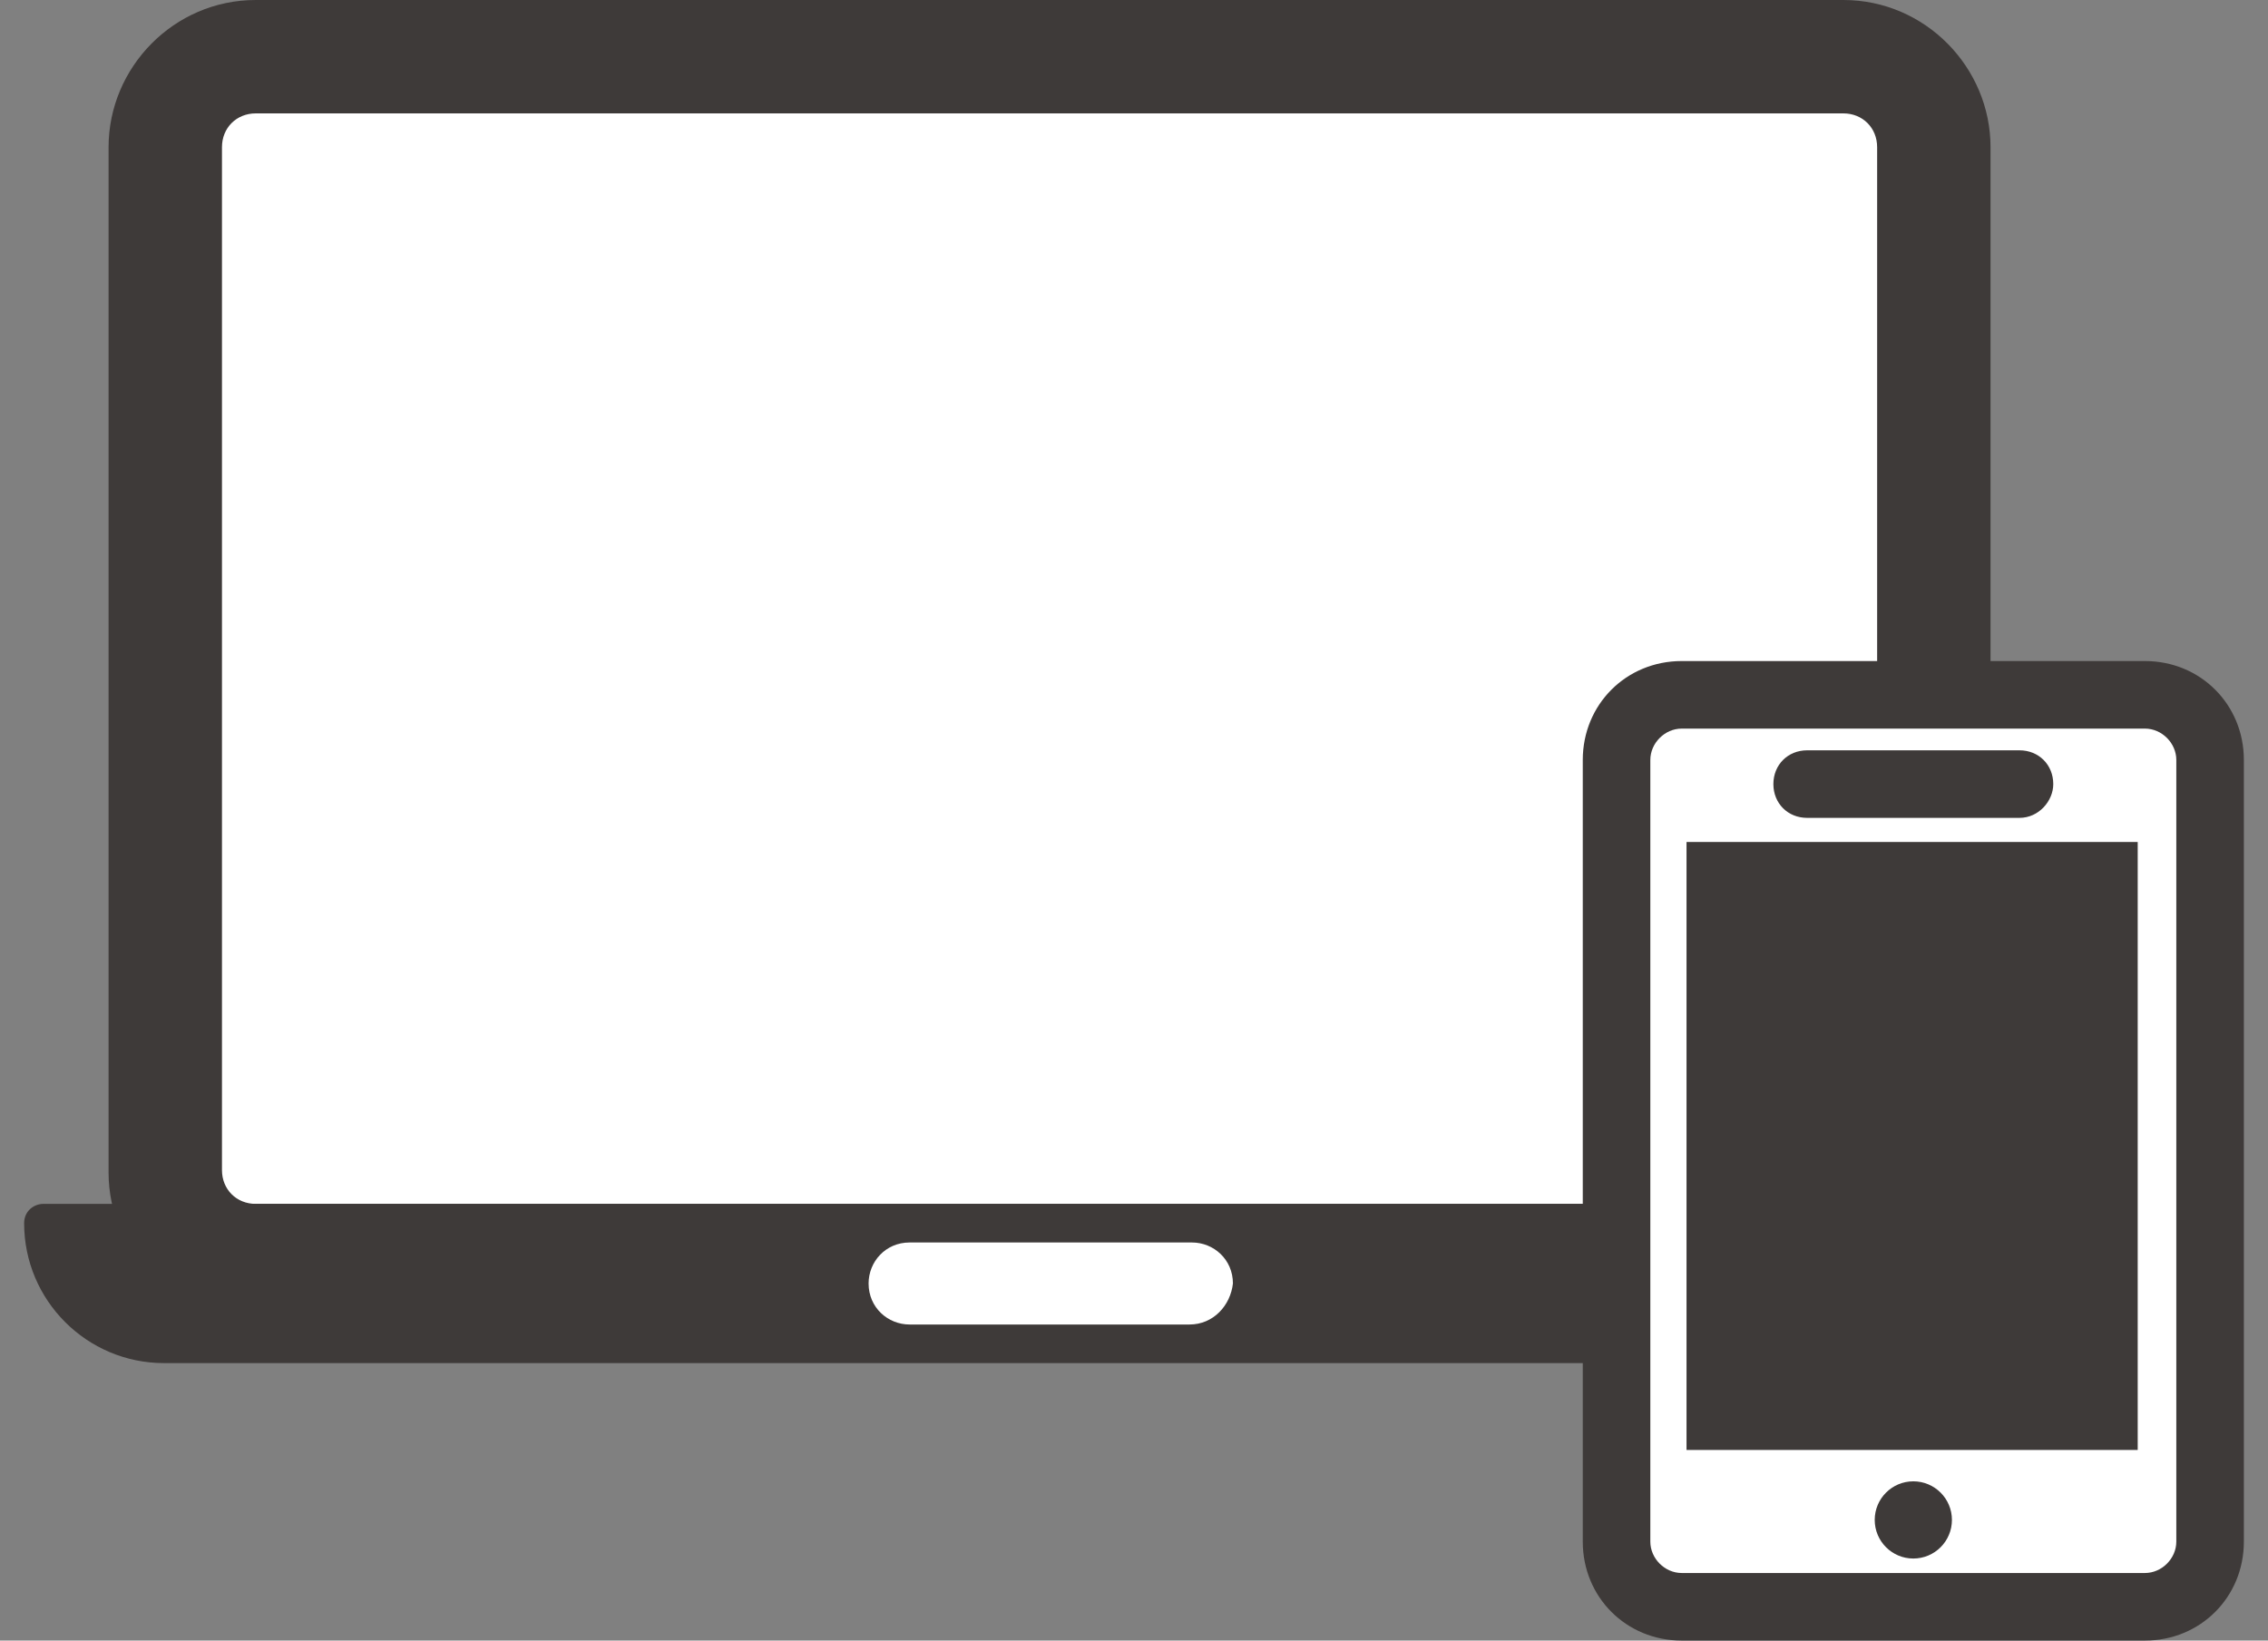
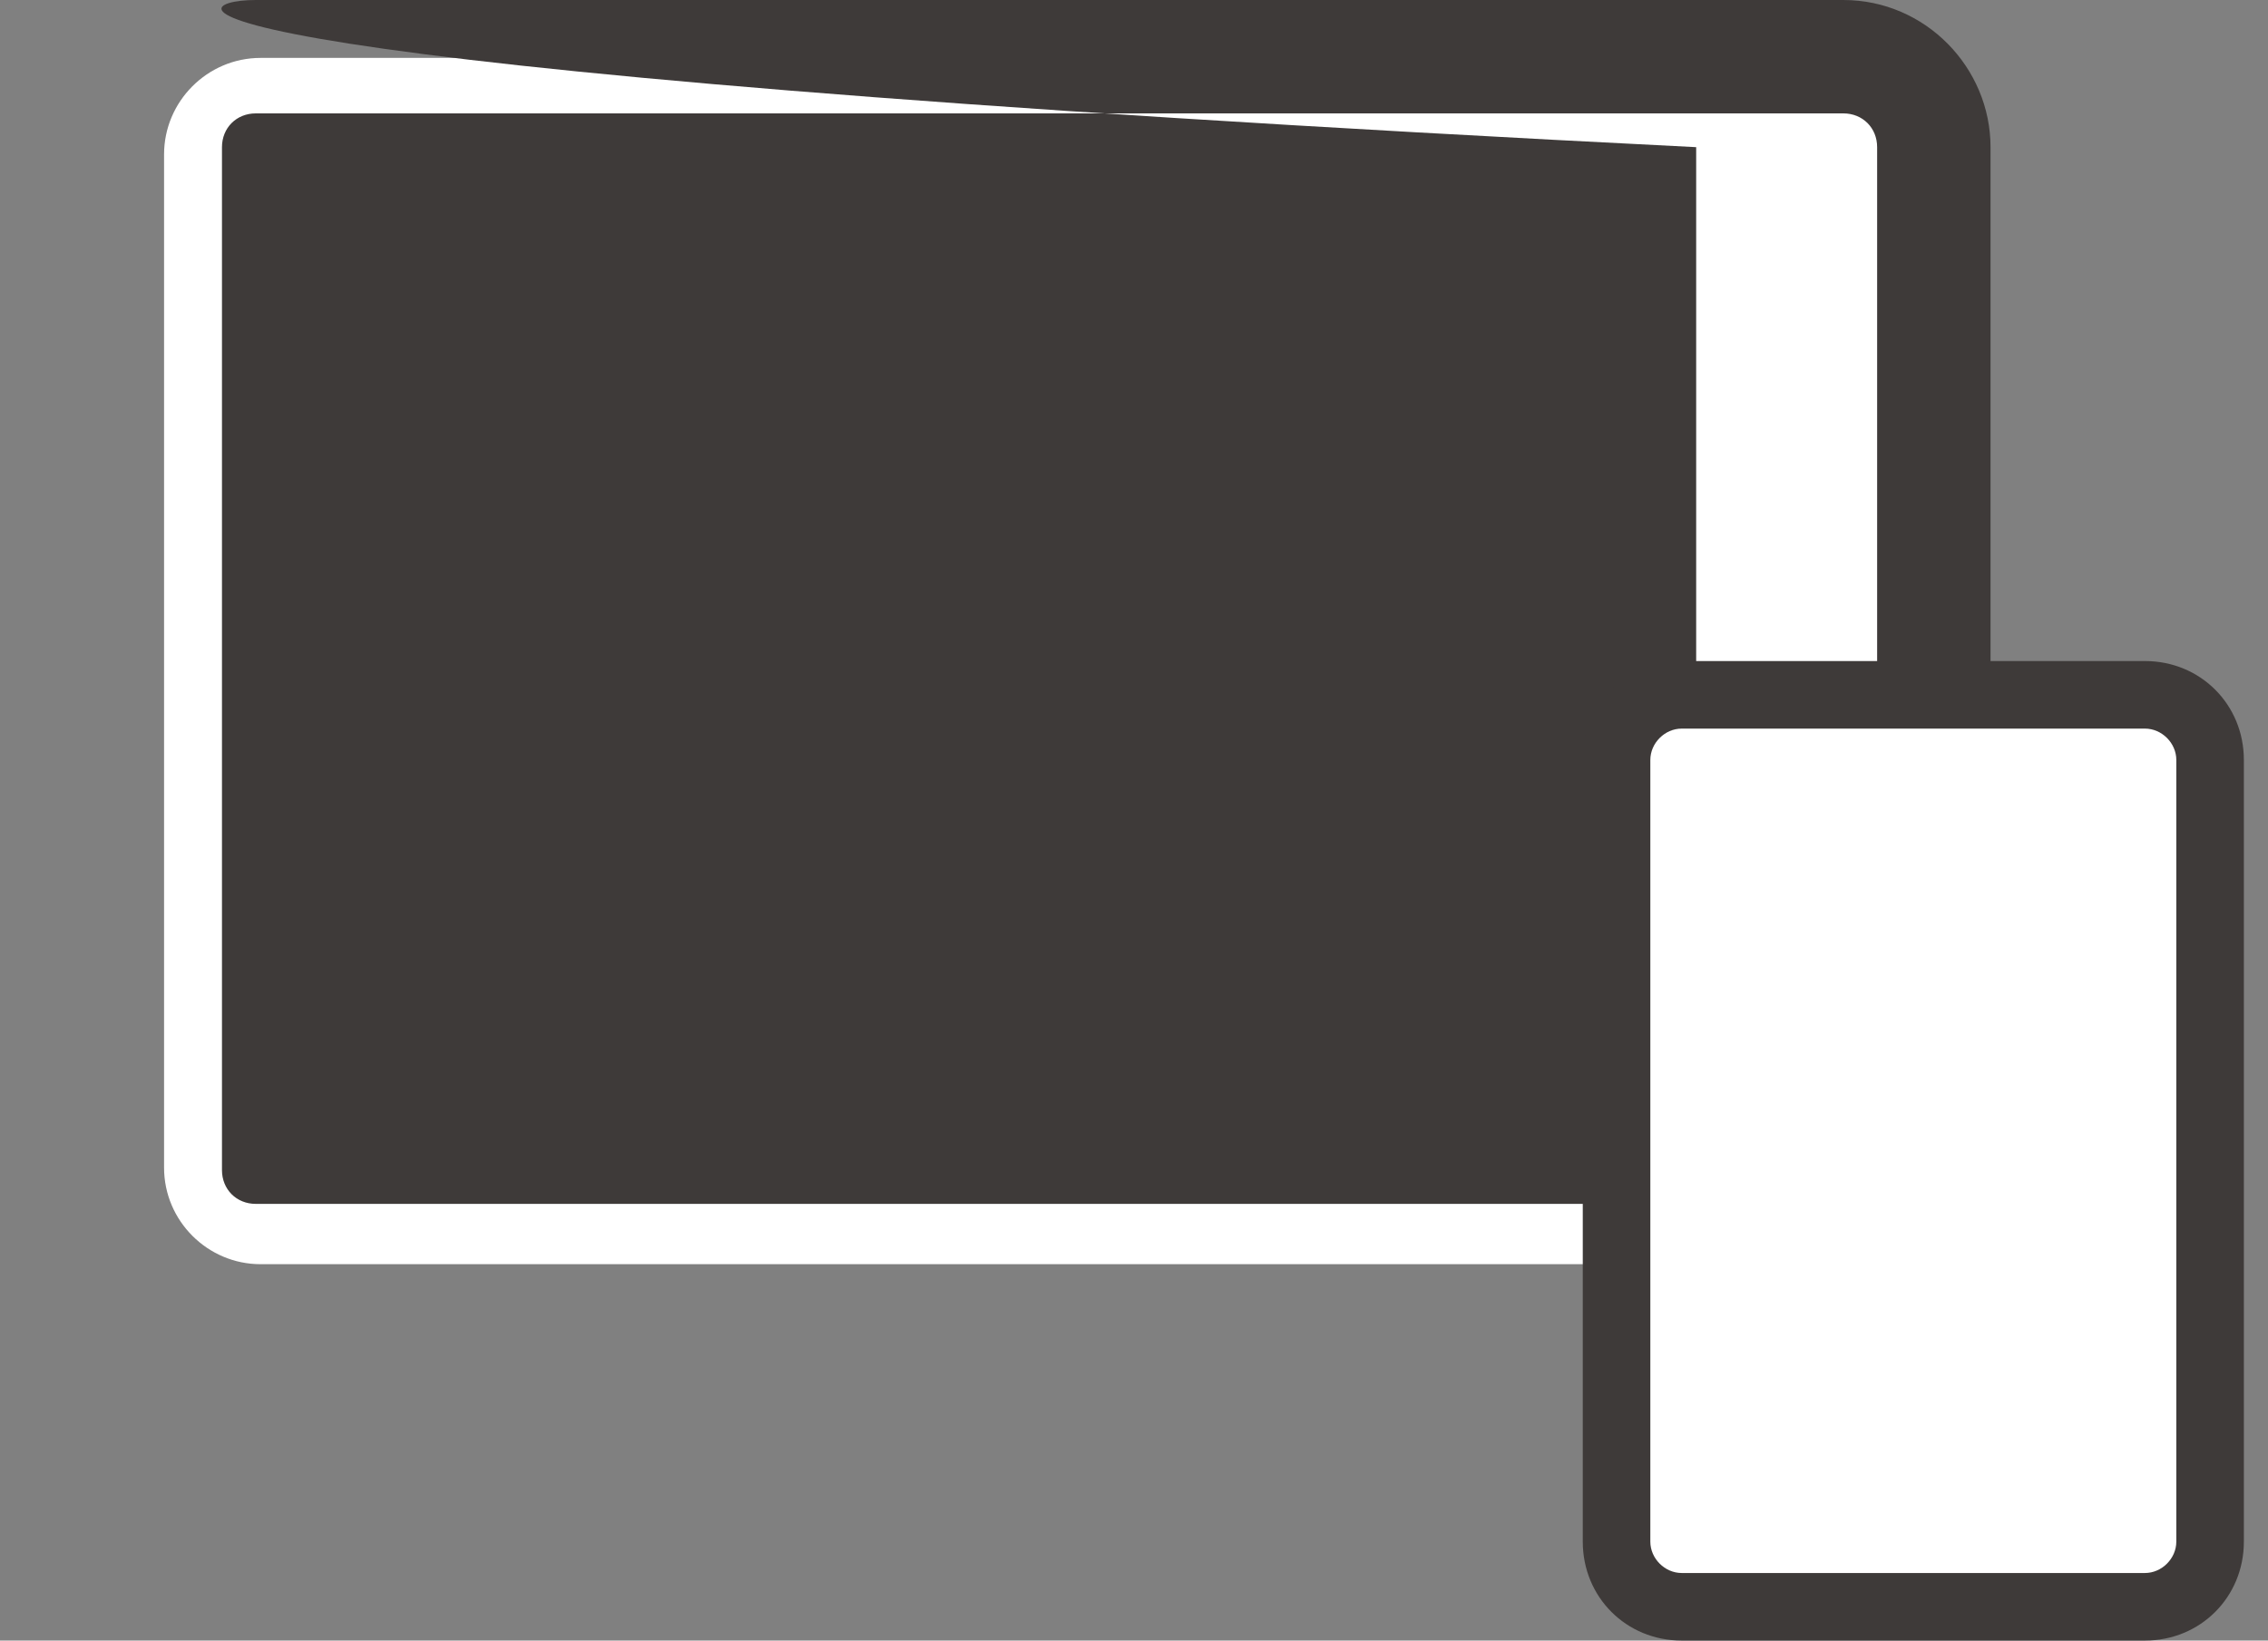
<svg xmlns="http://www.w3.org/2000/svg" version="1.1" id="レイヤー_1" x="0px" y="0px" viewBox="0 0 94 68" style="enable-background:new 0 0 94 68;" xml:space="preserve">
  <rect x="0" y="0" width="94" height="68" fill="#808080" stroke="none" />
  <style type="text/css">
	.st0{fill:#FFFFFF;}
	.st1{fill:#3E3A39;}
</style>
  <g>
    <g>
      <path class="st0" d="M76.2,52.4H10.8c-2.2,0-4-1.8-4-4v-42c0-2.2,1.8-4,4-4h65.3c2.2,0,4,1.8,4,4v42    C80.2,50.6,78.4,52.4,76.2,52.4z" />
-       <path class="st1" d="M76.4,54.7H10.6c-3.4,0-6.1-2.8-6.1-6.1V6.1C4.5,2.8,7.2,0,10.6,0h65.8c3.4,0,6.1,2.8,6.1,6.1v42.4    C82.5,52,79.8,54.7,76.4,54.7z M10.6,4.7c-0.8,0-1.4,0.6-1.4,1.4v42.4c0,0.8,0.6,1.4,1.4,1.4h65.8c0.8,0,1.4-0.6,1.4-1.4V6.1    c0-0.8-0.6-1.4-1.4-1.4H10.6z" />
+       <path class="st1" d="M76.4,54.7c-3.4,0-6.1-2.8-6.1-6.1V6.1C4.5,2.8,7.2,0,10.6,0h65.8c3.4,0,6.1,2.8,6.1,6.1v42.4    C82.5,52,79.8,54.7,76.4,54.7z M10.6,4.7c-0.8,0-1.4,0.6-1.4,1.4v42.4c0,0.8,0.6,1.4,1.4,1.4h65.8c0.8,0,1.4-0.6,1.4-1.4V6.1    c0-0.8-0.6-1.4-1.4-1.4H10.6z" />
    </g>
-     <path class="st1" d="M80.2,56.5H6.8c-3.2,0-5.8-2.6-5.8-5.8l0,0c0-0.5,0.4-0.8,0.8-0.8h83.3c0.5,0,0.8,0.4,0.8,0.8l0,0   C86,53.9,83.4,56.5,80.2,56.5z" />
-     <path class="st0" d="M49.3,54.9H37.7c-0.9,0-1.7-0.7-1.7-1.7l0,0c0-0.9,0.7-1.7,1.7-1.7h11.7c0.9,0,1.7,0.7,1.7,1.7l0,0   C51,54.1,50.3,54.9,49.3,54.9z" />
  </g>
  <g>
    <g>
      <path class="st0" d="M88.7,66.6H69.9c-1.6,0-2.8-1.3-2.8-2.8V31.6c0-1.6,1.3-2.8,2.8-2.8h18.9c1.6,0,2.8,1.3,2.8,2.8v32.1    C91.6,65.3,90.3,66.6,88.7,66.6z" />
      <path class="st1" d="M88.9,68H69.7c-2.3,0-4.1-1.8-4.1-4.1V31.5c0-2.3,1.8-4.1,4.1-4.1h19.2c2.3,0,4.1,1.8,4.1,4.1v32.4    C93,66.2,91.2,68,88.9,68z M69.7,30.2c-0.7,0-1.3,0.6-1.3,1.3v32.4c0,0.7,0.6,1.3,1.3,1.3h19.2c0.7,0,1.3-0.6,1.3-1.3V31.5    c0-0.7-0.6-1.3-1.3-1.3H69.7z" />
    </g>
-     <path class="st1" d="M83.7,33.9h-8.8c-0.8,0-1.4-0.6-1.4-1.4c0-0.8,0.6-1.4,1.4-1.4h8.8c0.8,0,1.4,0.6,1.4,1.4   C85.1,33.2,84.5,33.9,83.7,33.9z" />
-     <rect x="69.9" y="34.9" class="st1" width="18.7" height="25.2" />
-     <circle class="st1" cx="79.3" cy="63" r="1.6" />
  </g>
</svg>